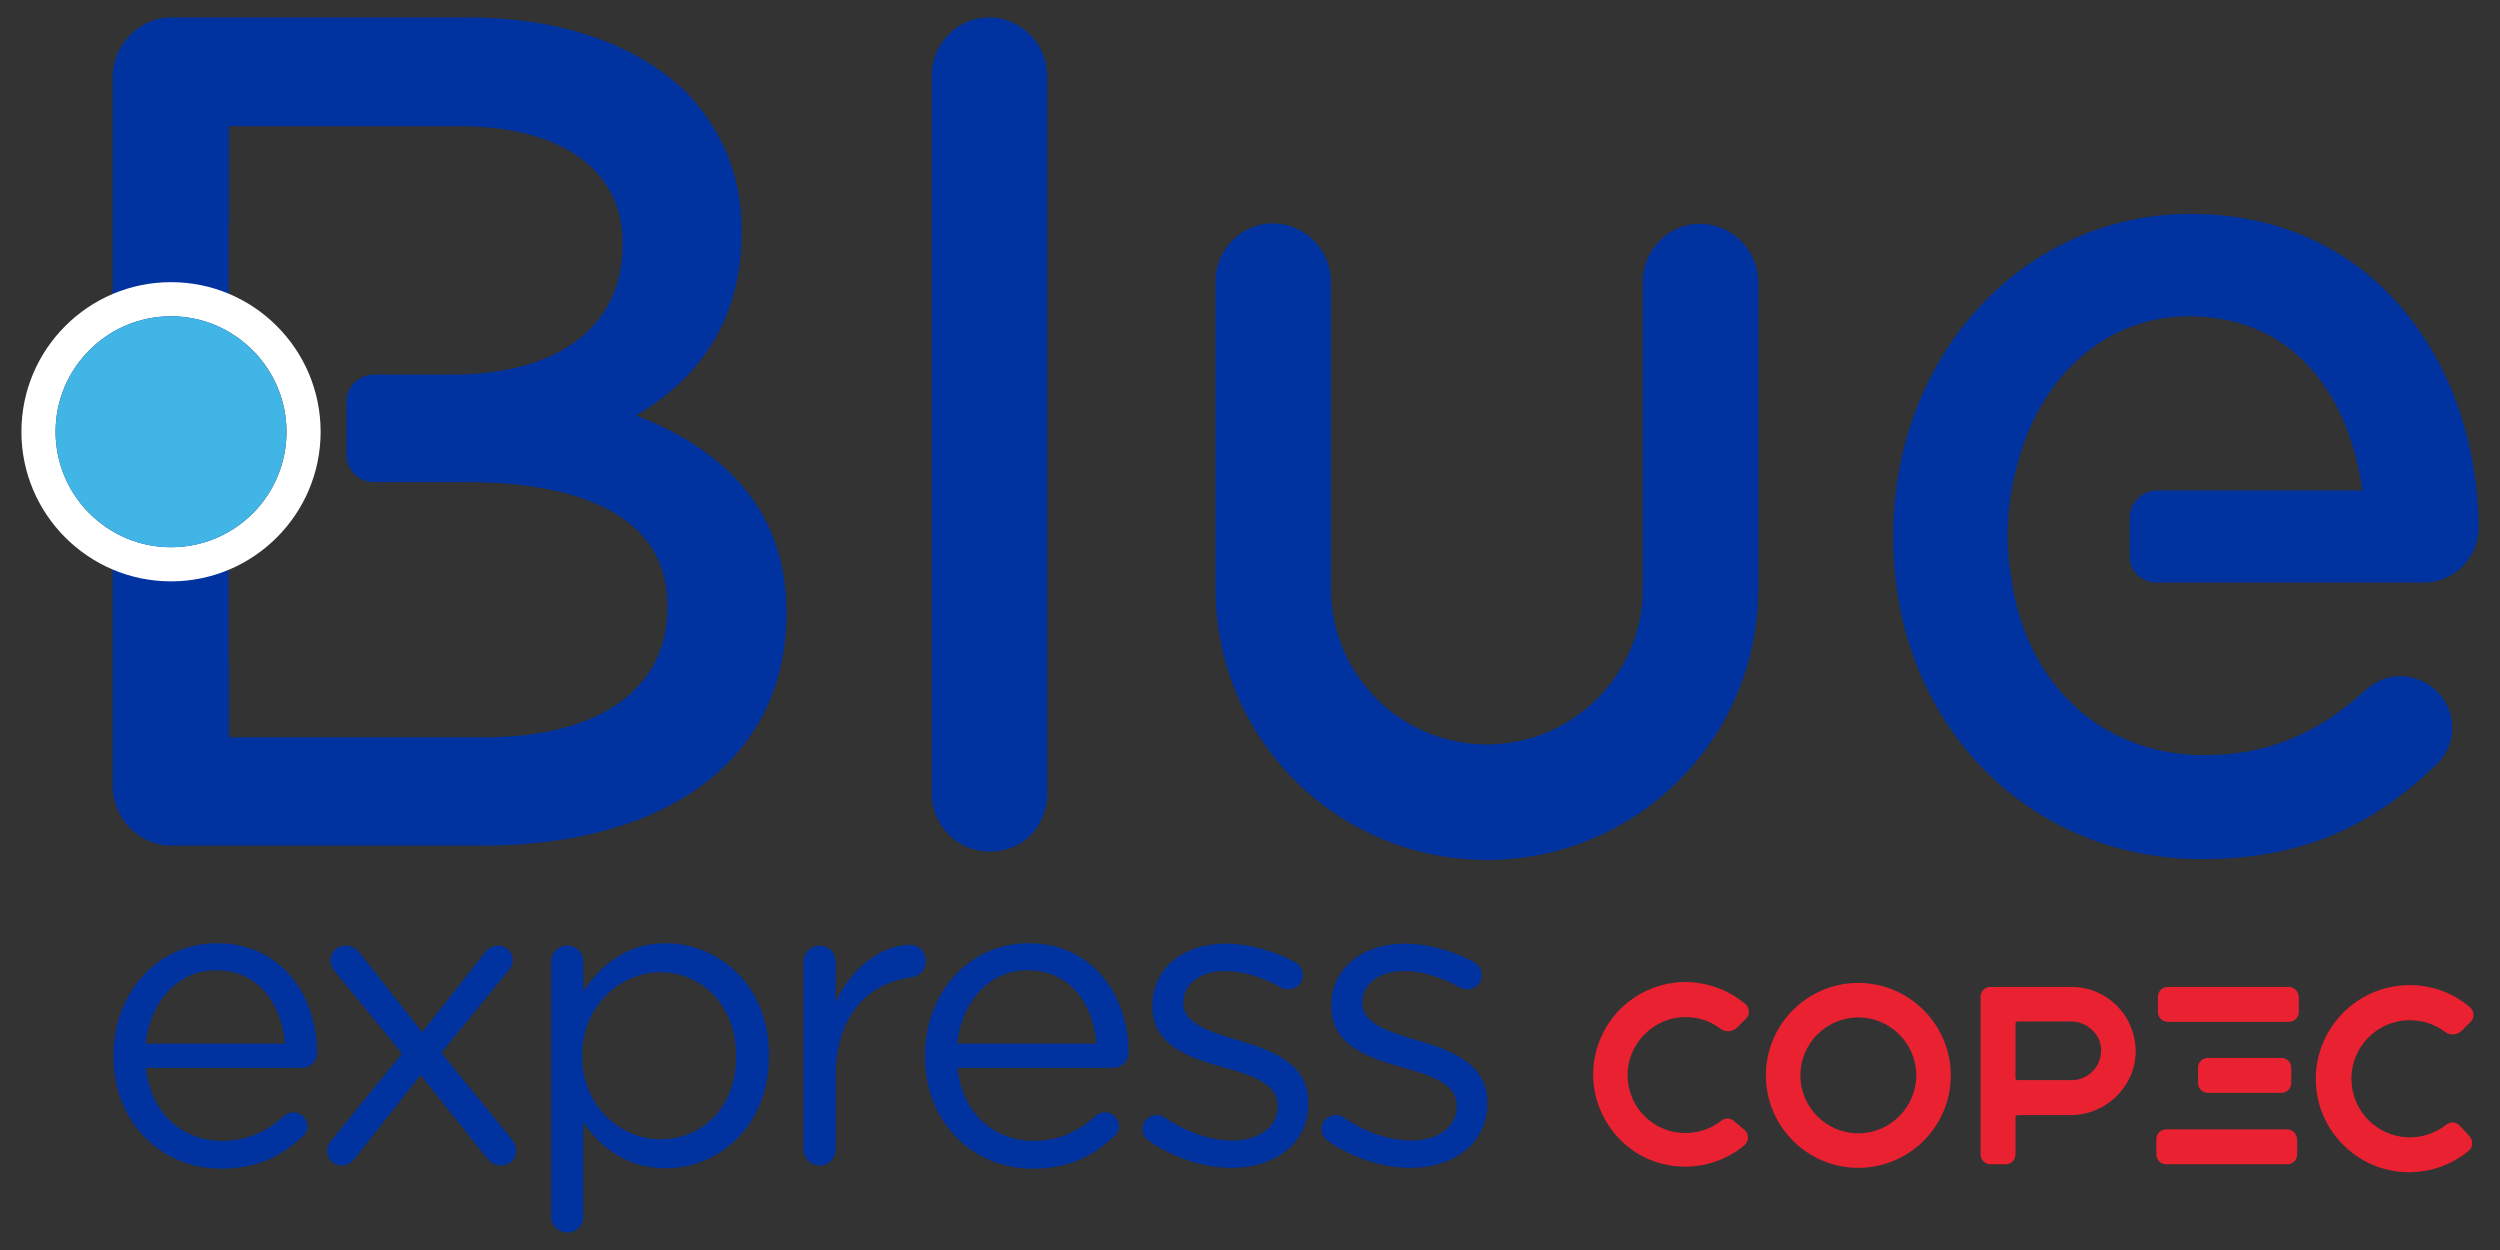
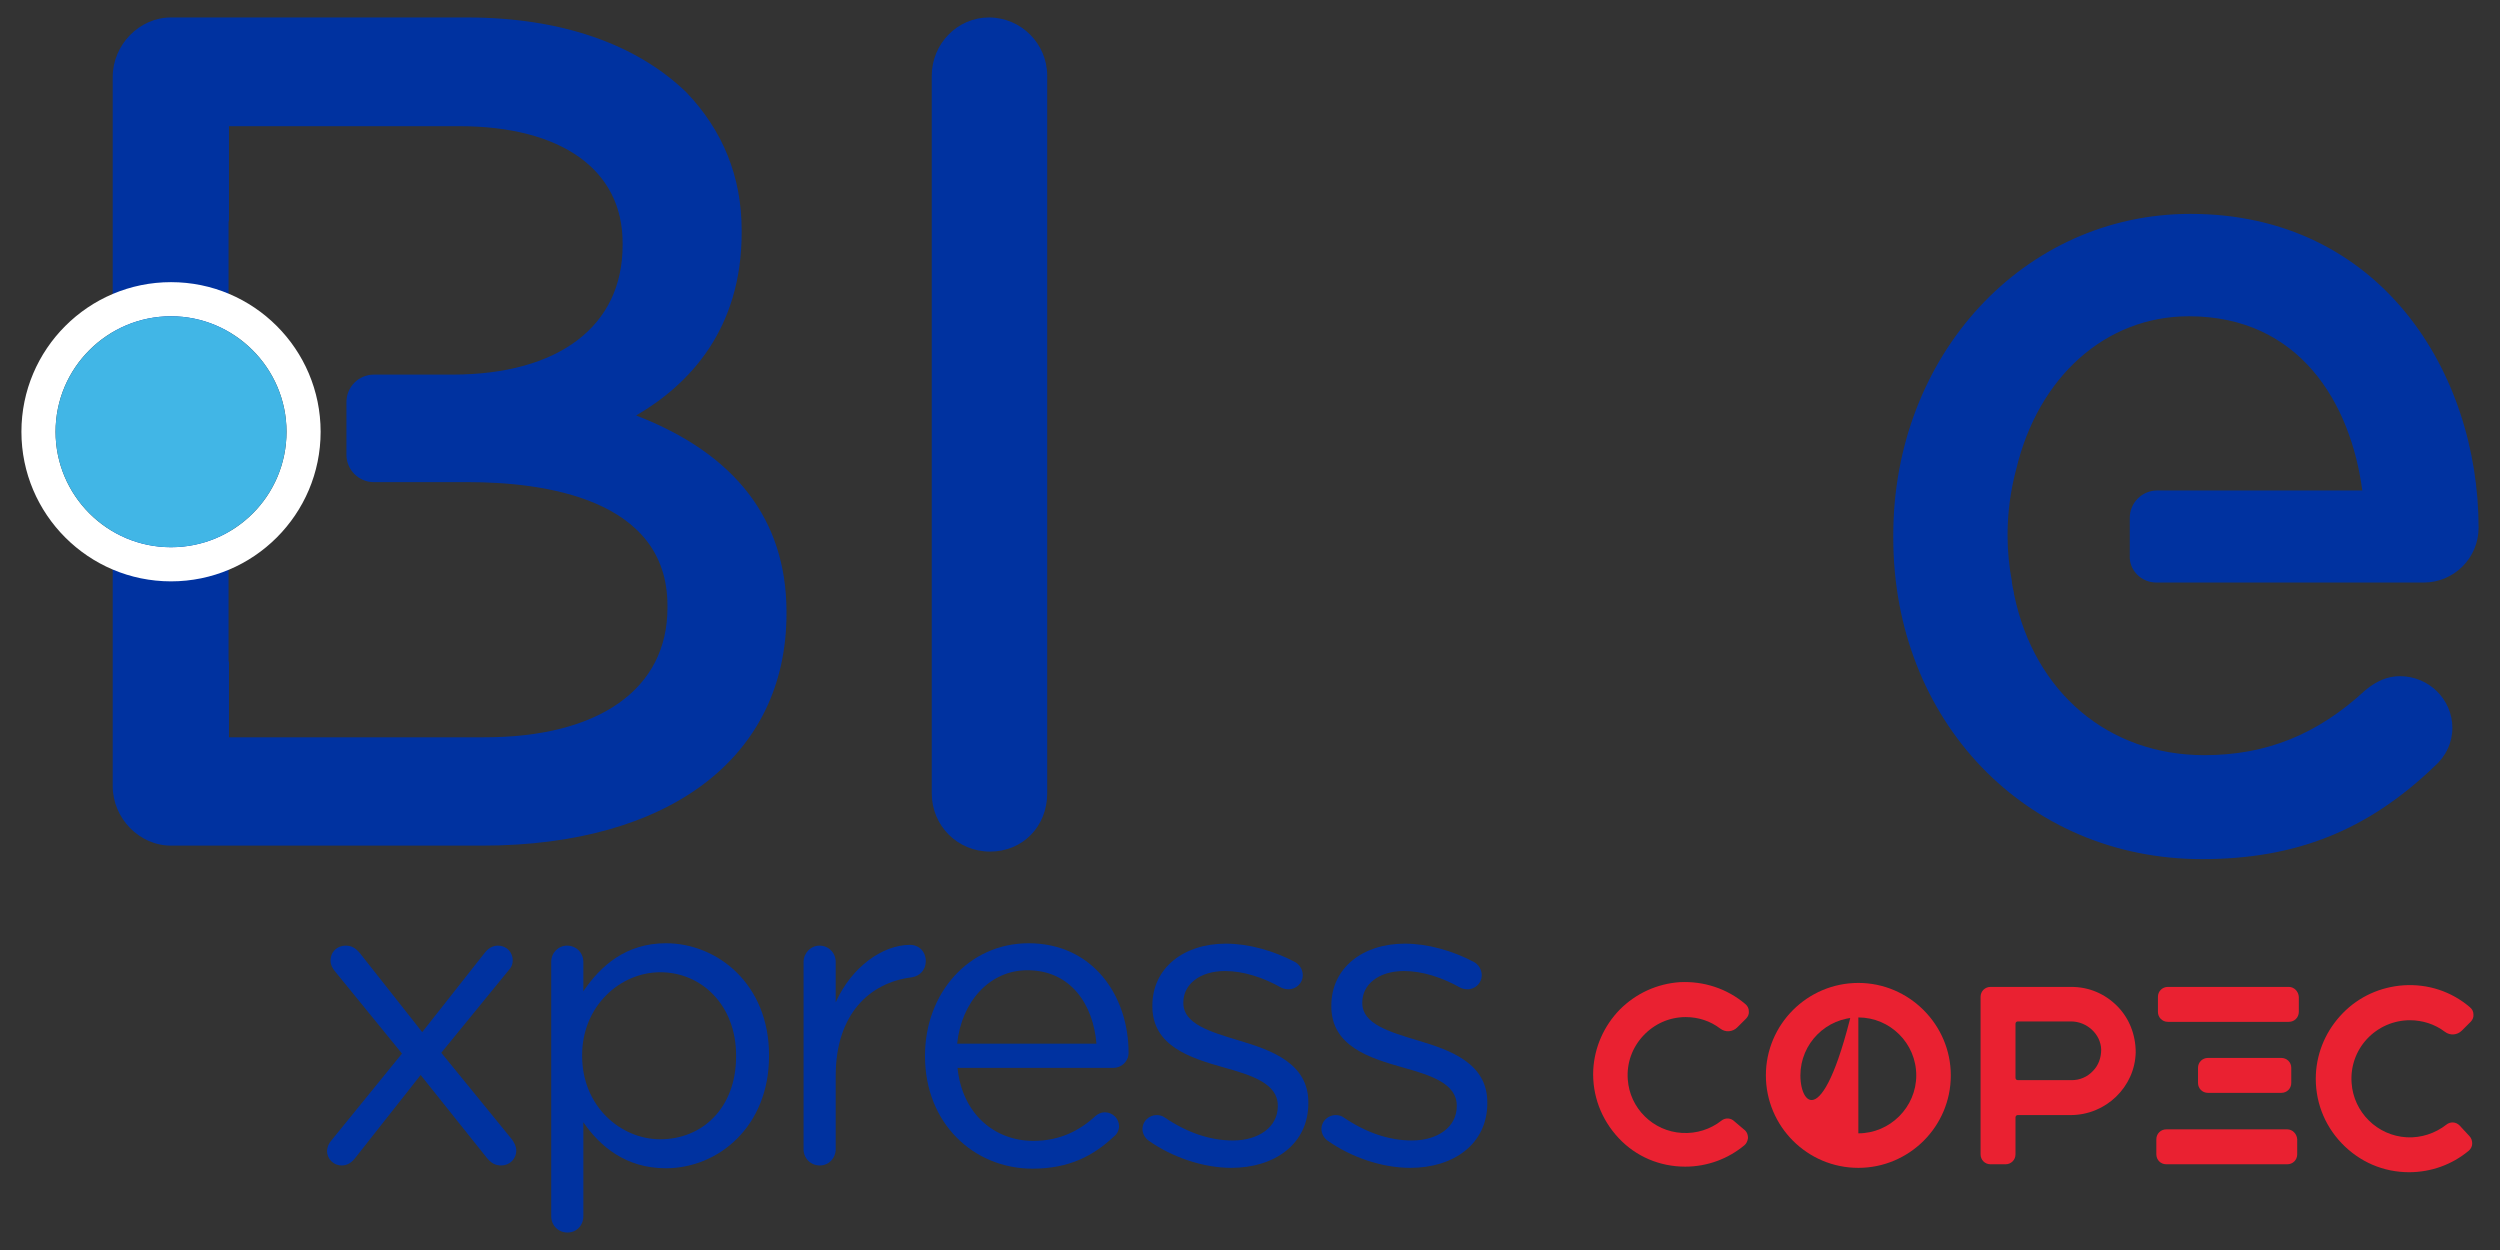
<svg xmlns="http://www.w3.org/2000/svg" width="300px" height="150px" viewBox="0 0 316 158" version="1.1">
  <rect x="0" y="0" width="316" height="158" fill="#333333" stroke="none" />
  <g id="surface1">
    <path style=" stroke:none;fill-rule:nonzero;fill:rgb(91.765%,12.941%,19.216%);fill-opacity:1;" d="M 289.316 124.746 L 274.016 124.746 C 273.316 124.746 272.762 125.297 272.762 126 L 272.762 127.906 C 272.762 128.605 273.316 129.16 274.016 129.16 L 289.316 129.16 C 290.02 129.16 290.57 128.605 290.57 127.906 L 290.57 126 C 290.52 125.297 289.969 124.746 289.316 124.746 " />
-     <path style=" stroke:none;fill-rule:nonzero;fill:rgb(91.765%,12.941%,19.216%);fill-opacity:1;" d="M 234.895 124.242 C 228.473 124.242 223.207 129.461 223.207 135.93 C 223.207 142.352 228.422 147.617 234.895 147.617 C 241.312 147.617 246.582 142.402 246.582 135.93 C 246.582 129.512 241.312 124.242 234.895 124.242 M 234.895 143.254 C 230.879 143.254 227.57 139.992 227.57 135.93 C 227.57 131.918 230.832 128.605 234.895 128.605 C 238.906 128.605 242.215 131.867 242.215 135.93 C 242.215 139.941 238.906 143.254 234.895 143.254 " />
+     <path style=" stroke:none;fill-rule:nonzero;fill:rgb(91.765%,12.941%,19.216%);fill-opacity:1;" d="M 234.895 124.242 C 228.473 124.242 223.207 129.461 223.207 135.93 C 223.207 142.352 228.422 147.617 234.895 147.617 C 241.312 147.617 246.582 142.402 246.582 135.93 C 246.582 129.512 241.312 124.242 234.895 124.242 C 230.879 143.254 227.57 139.992 227.57 135.93 C 227.57 131.918 230.832 128.605 234.895 128.605 C 238.906 128.605 242.215 131.867 242.215 135.93 C 242.215 139.941 238.906 143.254 234.895 143.254 " />
    <path style=" stroke:none;fill-rule:nonzero;fill:rgb(91.765%,12.941%,19.216%);fill-opacity:1;" d="M 267.598 127.152 C 266.043 125.598 264.035 124.746 261.828 124.746 L 251.598 124.746 C 250.895 124.746 250.344 125.297 250.344 126 L 250.344 145.91 C 250.344 146.613 250.895 147.164 251.598 147.164 L 253.504 147.164 C 254.203 147.164 254.758 146.613 254.758 145.91 L 254.758 141.246 C 254.758 141.047 254.906 140.945 255.059 140.945 L 261.727 140.945 C 266.191 140.945 269.855 137.383 269.953 133.02 C 269.953 130.812 269.152 128.707 267.598 127.152 M 264.539 135.379 C 263.836 136.129 262.883 136.531 261.879 136.531 L 255.059 136.531 C 254.855 136.531 254.758 136.383 254.758 136.23 L 254.758 129.41 C 254.758 129.207 254.906 129.109 255.059 129.109 L 261.777 129.109 C 263.785 129.109 265.539 130.715 265.59 132.668 C 265.59 133.723 265.238 134.676 264.539 135.379 " />
    <path style=" stroke:none;fill-rule:nonzero;fill:rgb(91.765%,12.941%,19.216%);fill-opacity:1;" d="M 289.113 142.75 L 273.816 142.75 C 273.113 142.75 272.562 143.305 272.562 144.004 L 272.562 145.91 C 272.562 146.613 273.113 147.164 273.816 147.164 L 289.113 147.164 C 289.816 147.164 290.367 146.613 290.367 145.91 L 290.367 144.004 C 290.32 143.305 289.766 142.75 289.113 142.75 " />
    <path style=" stroke:none;fill-rule:nonzero;fill:rgb(91.765%,12.941%,19.216%);fill-opacity:1;" d="M 219.242 141.75 C 218.793 141.297 218.09 141.246 217.59 141.648 C 216.184 142.75 214.43 143.305 212.621 143.203 C 208.961 143.004 206 140.094 205.75 136.434 C 205.602 134.375 206.305 132.418 207.707 130.914 C 209.113 129.41 211.02 128.559 213.074 128.559 C 214.68 128.559 216.184 129.059 217.438 130.012 C 218.09 130.512 218.992 130.461 219.594 129.859 L 220.699 128.758 C 220.949 128.508 221.102 128.156 221.051 127.805 C 221.051 127.453 220.898 127.152 220.598 126.902 C 218.289 124.945 215.332 123.992 212.32 124.145 C 209.461 124.344 206.805 125.547 204.746 127.605 C 202.742 129.66 201.539 132.367 201.387 135.227 C 201.238 138.438 202.391 141.496 204.598 143.855 C 206.805 146.211 209.812 147.465 213.023 147.465 C 215.734 147.465 218.391 146.512 220.496 144.758 C 220.75 144.559 220.898 144.207 220.949 143.855 C 220.949 143.504 220.848 143.152 220.598 142.902 Z M 219.242 141.75 " />
    <path style=" stroke:none;fill-rule:nonzero;fill:rgb(91.765%,12.941%,19.216%);fill-opacity:1;" d="M 310.883 142.25 C 310.434 141.797 309.73 141.75 309.23 142.148 C 307.824 143.254 306.02 143.855 304.211 143.754 C 300.5 143.555 297.492 140.594 297.242 136.883 C 297.09 134.828 297.793 132.82 299.195 131.316 C 300.602 129.812 302.559 128.957 304.613 128.957 C 306.219 128.957 307.773 129.461 309.027 130.414 C 309.68 130.914 310.582 130.863 311.184 130.262 L 312.289 129.16 C 312.539 128.906 312.691 128.559 312.641 128.207 C 312.641 127.855 312.488 127.555 312.188 127.305 C 309.832 125.297 306.871 124.344 303.812 124.543 C 300.902 124.746 298.195 125.949 296.137 128.055 C 294.082 130.16 292.875 132.871 292.727 135.781 C 292.574 139.039 293.73 142.148 295.988 144.508 C 298.242 146.863 301.254 148.168 304.512 148.168 C 307.273 148.168 309.93 147.215 312.039 145.461 C 312.289 145.258 312.488 144.91 312.488 144.559 C 312.488 144.207 312.387 143.855 312.137 143.605 Z M 310.883 142.25 " />
    <path style=" stroke:none;fill-rule:nonzero;fill:rgb(91.765%,12.941%,19.216%);fill-opacity:1;" d="M 288.363 138.137 C 289.066 138.137 289.617 137.586 289.617 136.883 L 289.617 134.977 C 289.617 134.273 289.066 133.723 288.363 133.723 L 279.082 133.723 C 278.383 133.723 277.828 134.273 277.828 134.977 L 277.828 136.883 C 277.828 137.586 278.383 138.137 279.082 138.137 Z M 288.363 138.137 " />
    <path style=" stroke:none;fill-rule:nonzero;fill:rgb(0%,19.608%,62.745%);fill-opacity:1;" d="M 124.996 2.207 C 121.031 2.207 117.773 5.516 117.773 9.582 L 117.773 100.266 C 117.773 104.379 121.031 107.641 125.145 107.641 C 129.258 107.641 132.367 104.48 132.367 100.266 L 132.367 9.582 C 132.367 5.516 129.059 2.207 124.996 2.207 Z M 124.996 2.207 " />
-     <path style=" stroke:none;fill-rule:nonzero;fill:rgb(0%,19.608%,62.745%);fill-opacity:1;" d="M 214.879 28.289 C 210.867 28.289 207.656 31.602 207.656 35.613 L 207.656 74.387 C 207.656 85.27 198.828 94.098 187.945 94.098 C 177.059 94.098 168.23 85.27 168.23 74.387 L 168.23 35.613 C 168.23 31.551 164.922 28.238 160.859 28.238 C 156.898 28.238 153.637 31.551 153.637 35.613 L 153.637 74.387 C 153.637 93.344 168.984 108.695 187.945 108.695 C 206.906 108.695 222.254 93.344 222.254 74.387 L 222.254 35.613 C 222.203 31.602 218.895 28.289 214.879 28.289 Z M 214.879 28.289 " />
    <path style=" stroke:none;fill-rule:nonzero;fill:rgb(0%,19.608%,62.745%);fill-opacity:1;" d="M 272.562 73.633 L 306.371 73.633 C 310.18 73.633 313.293 70.523 313.293 66.711 C 313.293 47 300.801 27.035 276.875 27.035 C 255.809 27.035 239.309 44.891 239.309 67.664 L 239.309 67.965 C 239.309 91.137 256.109 108.594 278.332 108.594 C 290.168 108.594 299.246 104.98 307.672 96.906 C 309.18 95.602 309.98 93.848 309.98 91.992 C 309.98 88.43 307.023 85.469 303.359 85.469 C 301.855 85.469 300.449 86.023 298.996 87.227 C 292.926 92.844 286.457 95.453 278.633 95.453 C 266.441 95.453 257.164 87.477 254.605 75.238 C 254.555 75.137 254.555 74.988 254.555 74.887 C 254.457 74.484 254.355 74.035 254.305 73.633 L 254.305 73.484 C 253.953 71.625 253.754 69.672 253.754 67.664 C 253.754 64.703 254.152 61.895 254.855 59.289 C 257.617 47.699 266.094 39.977 276.676 39.977 C 290.719 39.977 297.141 51.012 298.594 61.996 L 272.664 61.996 C 270.758 61.996 269.203 63.551 269.203 65.457 L 269.203 70.223 C 269.102 72.078 270.656 73.633 272.562 73.633 Z M 272.562 73.633 " />
    <path style=" stroke:none;fill-rule:nonzero;fill:rgb(0%,19.608%,62.745%);fill-opacity:1;" d="M 80.406 52.516 C 87.125 48.605 93.746 41.633 93.746 29.395 L 93.746 29.094 C 93.746 22.371 91.391 16.504 86.723 11.637 C 80.355 5.516 70.824 2.207 59.035 2.207 L 21.617 2.207 C 17.605 2.207 14.246 5.668 14.246 9.73 L 14.246 99.363 C 14.246 103.426 17.605 106.887 21.617 106.887 L 60.941 106.887 C 84.668 106.887 99.414 95.652 99.414 77.547 L 99.414 77.246 C 99.363 65.707 92.996 57.383 80.406 52.516 Z M 84.367 76.844 C 84.367 87.074 75.738 93.195 61.242 93.195 L 28.941 93.195 L 28.941 83.766 C 28.941 83.664 28.891 83.562 28.891 83.465 L 28.891 28.09 C 28.891 27.988 28.941 27.887 28.941 27.789 L 28.941 15.949 L 58.035 15.949 C 70.973 15.949 78.699 21.469 78.699 30.695 L 78.699 31 C 78.699 41.23 70.625 47.352 57.129 47.352 L 47.25 47.352 C 45.344 47.352 43.789 48.906 43.789 50.812 L 43.789 57.48 C 43.789 59.387 45.344 60.941 47.25 60.941 L 59.188 60.941 C 68.566 60.941 84.367 62.949 84.367 76.543 Z M 84.367 76.844 " />
    <path style=" stroke:none;fill-rule:nonzero;fill:rgb(100%,100%,100%);fill-opacity:1;" d="M 21.617 73.484 C 11.184 73.484 2.707 65.004 2.707 54.574 C 2.707 44.141 11.184 35.664 21.617 35.664 C 32.051 35.664 40.527 44.141 40.527 54.574 C 40.527 65.004 32.051 73.484 21.617 73.484 Z M 21.617 39.977 C 13.594 39.977 7.023 46.496 7.023 54.574 C 7.023 62.598 13.543 69.168 21.617 69.168 C 29.695 69.168 36.215 62.648 36.215 54.574 C 36.215 46.547 29.645 39.977 21.617 39.977 Z M 21.617 39.977 " />
    <path style=" stroke:none;fill-rule:nonzero;fill:rgb(25.49%,71.373%,90.196%);fill-opacity:1;" d="M 21.617 39.977 C 13.594 39.977 7.023 46.496 7.023 54.574 C 7.023 62.598 13.543 69.168 21.617 69.168 C 29.695 69.168 36.215 62.648 36.215 54.574 C 36.215 46.547 29.645 39.977 21.617 39.977 Z M 21.617 39.977 " />
-     <path style=" stroke:none;fill-rule:nonzero;fill:rgb(0%,19.608%,62.745%);fill-opacity:1;" d="M 27.938 147.719 C 20.465 147.719 14.344 141.949 14.344 133.523 L 14.344 133.422 C 14.344 125.547 19.863 119.227 27.438 119.227 C 35.512 119.227 40.078 125.797 40.078 133.07 C 40.078 134.176 39.176 134.977 38.172 134.977 L 18.457 134.977 C 19.059 140.895 23.223 144.207 28.039 144.207 C 31.398 144.207 33.906 142.902 35.914 141.047 C 36.215 140.797 36.617 140.594 37.066 140.594 C 38.07 140.594 38.871 141.398 38.871 142.352 C 38.871 142.801 38.672 143.305 38.223 143.656 C 35.664 146.062 32.602 147.719 27.938 147.719 Z M 36.016 131.918 C 35.613 126.953 32.754 122.637 27.285 122.637 C 22.52 122.637 18.961 126.602 18.41 131.918 Z M 36.016 131.918 " />
    <path style=" stroke:none;fill-rule:nonzero;fill:rgb(0%,19.608%,62.745%);fill-opacity:1;" d="M 41.883 144.156 L 50.812 133.172 L 42.434 122.891 C 42.031 122.438 41.781 121.938 41.781 121.434 C 41.781 120.281 42.637 119.527 43.688 119.527 C 44.492 119.527 44.992 119.879 45.492 120.48 L 53.367 130.461 L 61.195 120.531 C 61.645 119.93 62.195 119.527 62.949 119.527 C 64.004 119.527 64.805 120.332 64.805 121.383 C 64.805 121.938 64.605 122.336 64.254 122.688 L 55.777 133.07 L 64.656 143.957 C 65.004 144.406 65.258 144.91 65.258 145.41 C 65.258 146.512 64.402 147.316 63.352 147.316 C 62.547 147.316 62.047 146.965 61.543 146.363 L 53.168 135.879 L 44.941 146.312 C 44.492 146.914 43.938 147.316 43.188 147.316 C 42.133 147.316 41.332 146.465 41.332 145.461 C 41.383 144.957 41.531 144.559 41.883 144.156 Z M 41.883 144.156 " />
    <path style=" stroke:none;fill-rule:nonzero;fill:rgb(0%,19.608%,62.745%);fill-opacity:1;" d="M 69.672 121.586 C 69.672 120.43 70.574 119.527 71.676 119.527 C 72.832 119.527 73.734 120.43 73.734 121.586 L 73.734 125.297 C 75.941 122.035 79.152 119.227 84.168 119.227 C 90.688 119.227 97.207 124.395 97.207 133.371 L 97.207 133.473 C 97.207 142.402 90.789 147.668 84.168 147.668 C 79.102 147.668 75.84 144.91 73.734 141.848 L 73.734 153.738 C 73.734 154.891 72.879 155.793 71.727 155.793 C 70.574 155.793 69.672 154.891 69.672 153.738 Z M 93.043 133.523 L 93.043 133.422 C 93.043 127 88.629 122.891 83.465 122.891 C 78.398 122.891 73.582 127.152 73.582 133.371 L 73.582 133.473 C 73.582 139.793 78.398 144.004 83.465 144.004 C 88.73 144.004 93.043 140.094 93.043 133.523 Z M 93.043 133.523 " />
    <path style=" stroke:none;fill-rule:nonzero;fill:rgb(0%,19.608%,62.745%);fill-opacity:1;" d="M 101.57 121.586 C 101.57 120.48 102.473 119.527 103.578 119.527 C 104.73 119.527 105.633 120.43 105.633 121.586 L 105.633 126.699 C 107.641 122.188 111.602 119.43 115.016 119.43 C 116.219 119.43 117.02 120.332 117.02 121.484 C 117.02 122.59 116.27 123.391 115.215 123.539 C 109.949 124.191 105.633 128.156 105.633 135.98 L 105.633 145.258 C 105.633 146.363 104.781 147.316 103.629 147.316 C 102.473 147.316 101.57 146.414 101.57 145.258 Z M 101.57 121.586 " />
    <path style=" stroke:none;fill-rule:nonzero;fill:rgb(0%,19.608%,62.745%);fill-opacity:1;" d="M 130.512 147.719 C 123.039 147.719 116.922 141.949 116.922 133.523 L 116.922 133.422 C 116.922 125.547 122.438 119.227 130.012 119.227 C 138.086 119.227 142.652 125.797 142.652 133.07 C 142.652 134.176 141.75 134.977 140.746 134.977 L 121.031 134.977 C 121.637 140.895 125.797 144.207 130.613 144.207 C 133.973 144.207 136.48 142.902 138.488 141.047 C 138.789 140.797 139.191 140.594 139.641 140.594 C 140.645 140.594 141.449 141.398 141.449 142.352 C 141.449 142.801 141.246 143.305 140.797 143.656 C 138.238 146.062 135.18 147.719 130.512 147.719 Z M 138.59 131.918 C 138.188 126.953 135.328 122.637 129.859 122.637 C 125.098 122.637 121.535 126.602 120.984 131.918 Z M 138.59 131.918 " />
    <path style=" stroke:none;fill-rule:nonzero;fill:rgb(0%,19.608%,62.745%);fill-opacity:1;" d="M 145.16 144.156 C 144.809 143.906 144.406 143.355 144.406 142.703 C 144.406 141.75 145.211 140.945 146.211 140.945 C 146.562 140.945 146.965 141.047 147.215 141.246 C 150.023 143.152 152.934 144.156 155.844 144.156 C 159.102 144.156 161.512 142.449 161.512 139.844 L 161.512 139.742 C 161.512 136.984 158.301 135.93 154.691 134.926 C 150.426 133.723 145.66 132.219 145.66 127.203 L 145.66 127.102 C 145.66 122.387 149.574 119.277 154.941 119.277 C 157.848 119.277 161.008 120.18 163.668 121.586 C 164.219 121.887 164.672 122.488 164.672 123.289 C 164.672 124.242 163.867 125.047 162.867 125.047 C 162.516 125.047 162.164 124.945 161.961 124.844 C 159.656 123.539 157.148 122.738 154.84 122.738 C 151.629 122.738 149.574 124.445 149.574 126.699 L 149.574 126.801 C 149.574 129.41 152.934 130.414 156.594 131.516 C 160.809 132.77 165.375 134.426 165.375 139.34 L 165.375 139.441 C 165.375 144.609 161.109 147.617 155.641 147.617 C 152.082 147.617 148.117 146.262 145.16 144.156 Z M 145.16 144.156 " />
    <path style=" stroke:none;fill-rule:nonzero;fill:rgb(0%,19.608%,62.745%);fill-opacity:1;" d="M 167.781 144.156 C 167.43 143.906 167.027 143.355 167.027 142.703 C 167.027 141.75 167.832 140.945 168.836 140.945 C 169.184 140.945 169.586 141.047 169.836 141.246 C 172.645 143.152 175.555 144.156 178.465 144.156 C 181.727 144.156 184.133 142.449 184.133 139.844 L 184.133 139.742 C 184.133 136.984 180.922 135.93 177.312 134.926 C 173.047 133.723 168.281 132.219 168.281 127.203 L 168.281 127.102 C 168.281 122.387 172.195 119.277 177.562 119.277 C 180.473 119.277 183.633 120.18 186.289 121.586 C 186.84 121.887 187.293 122.488 187.293 123.289 C 187.293 124.242 186.488 125.047 185.488 125.047 C 185.137 125.047 184.785 124.945 184.586 124.844 C 182.277 123.539 179.77 122.738 177.461 122.738 C 174.25 122.738 172.195 124.445 172.195 126.699 L 172.195 126.801 C 172.195 129.41 175.555 130.414 179.219 131.516 C 183.43 132.77 187.996 134.426 187.996 139.34 L 187.996 139.441 C 187.996 144.609 183.73 147.617 178.266 147.617 C 174.652 147.617 170.742 146.262 167.781 144.156 Z M 167.781 144.156 " />
  </g>
</svg>